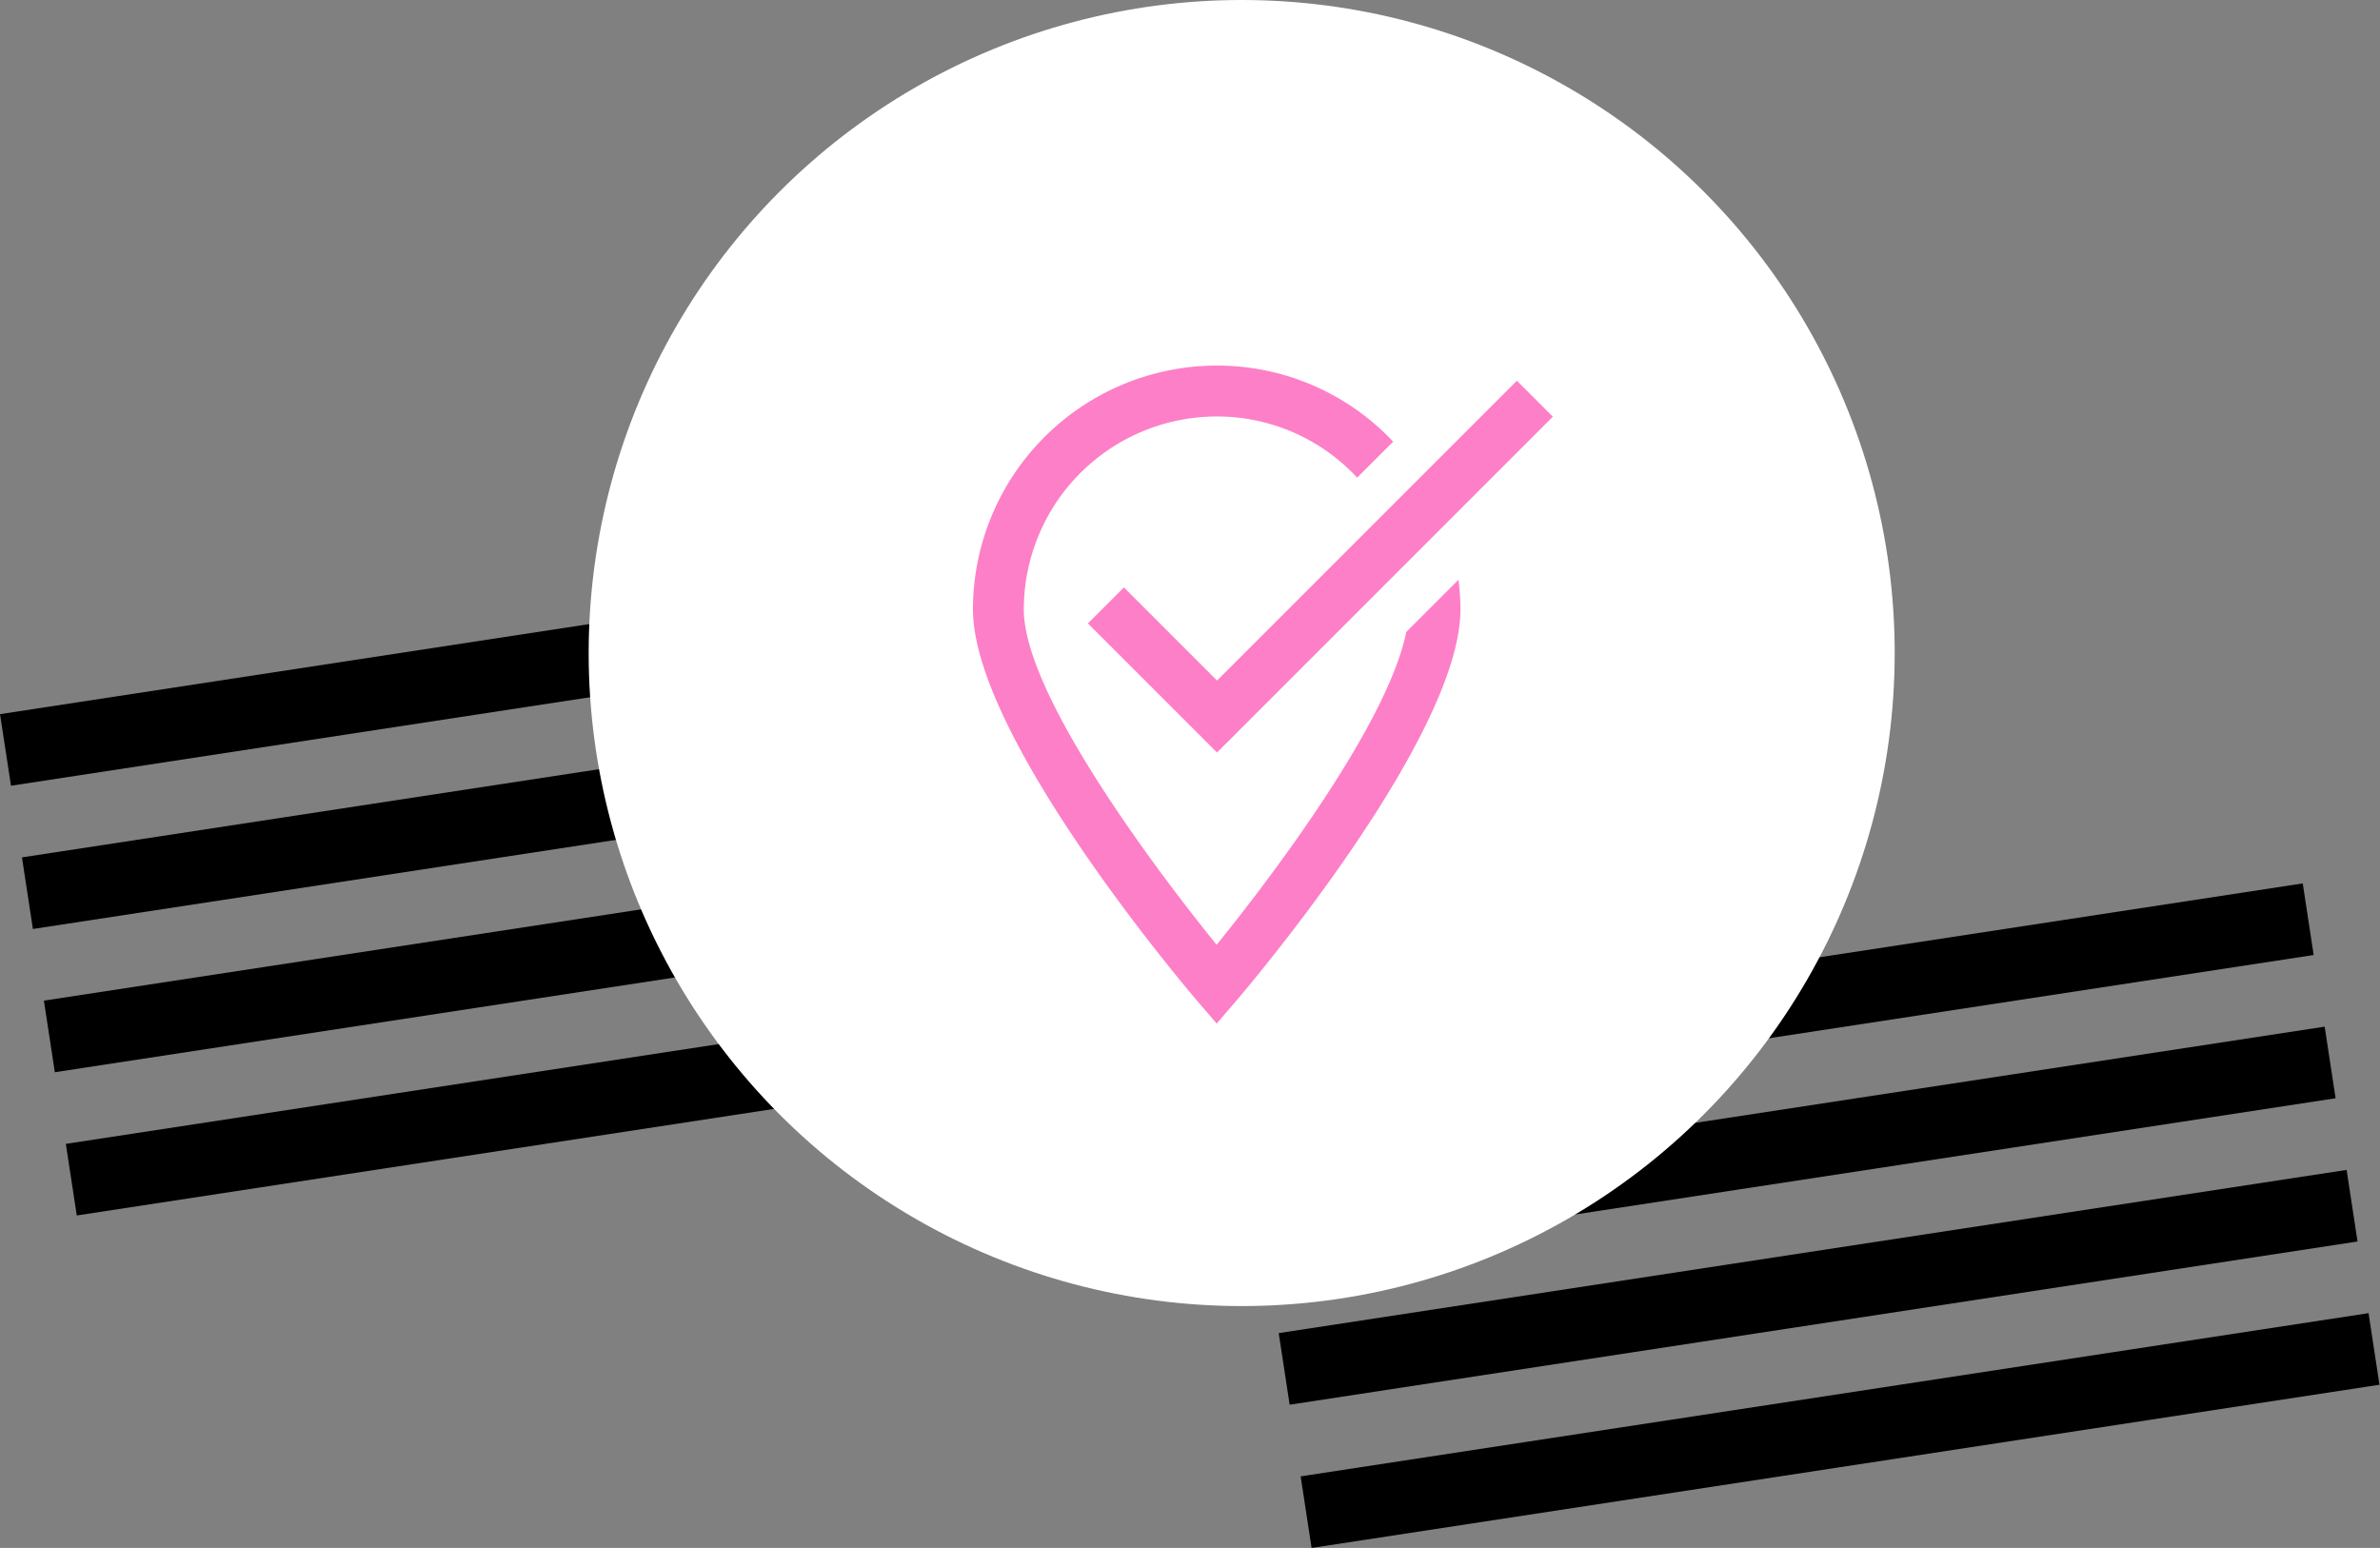
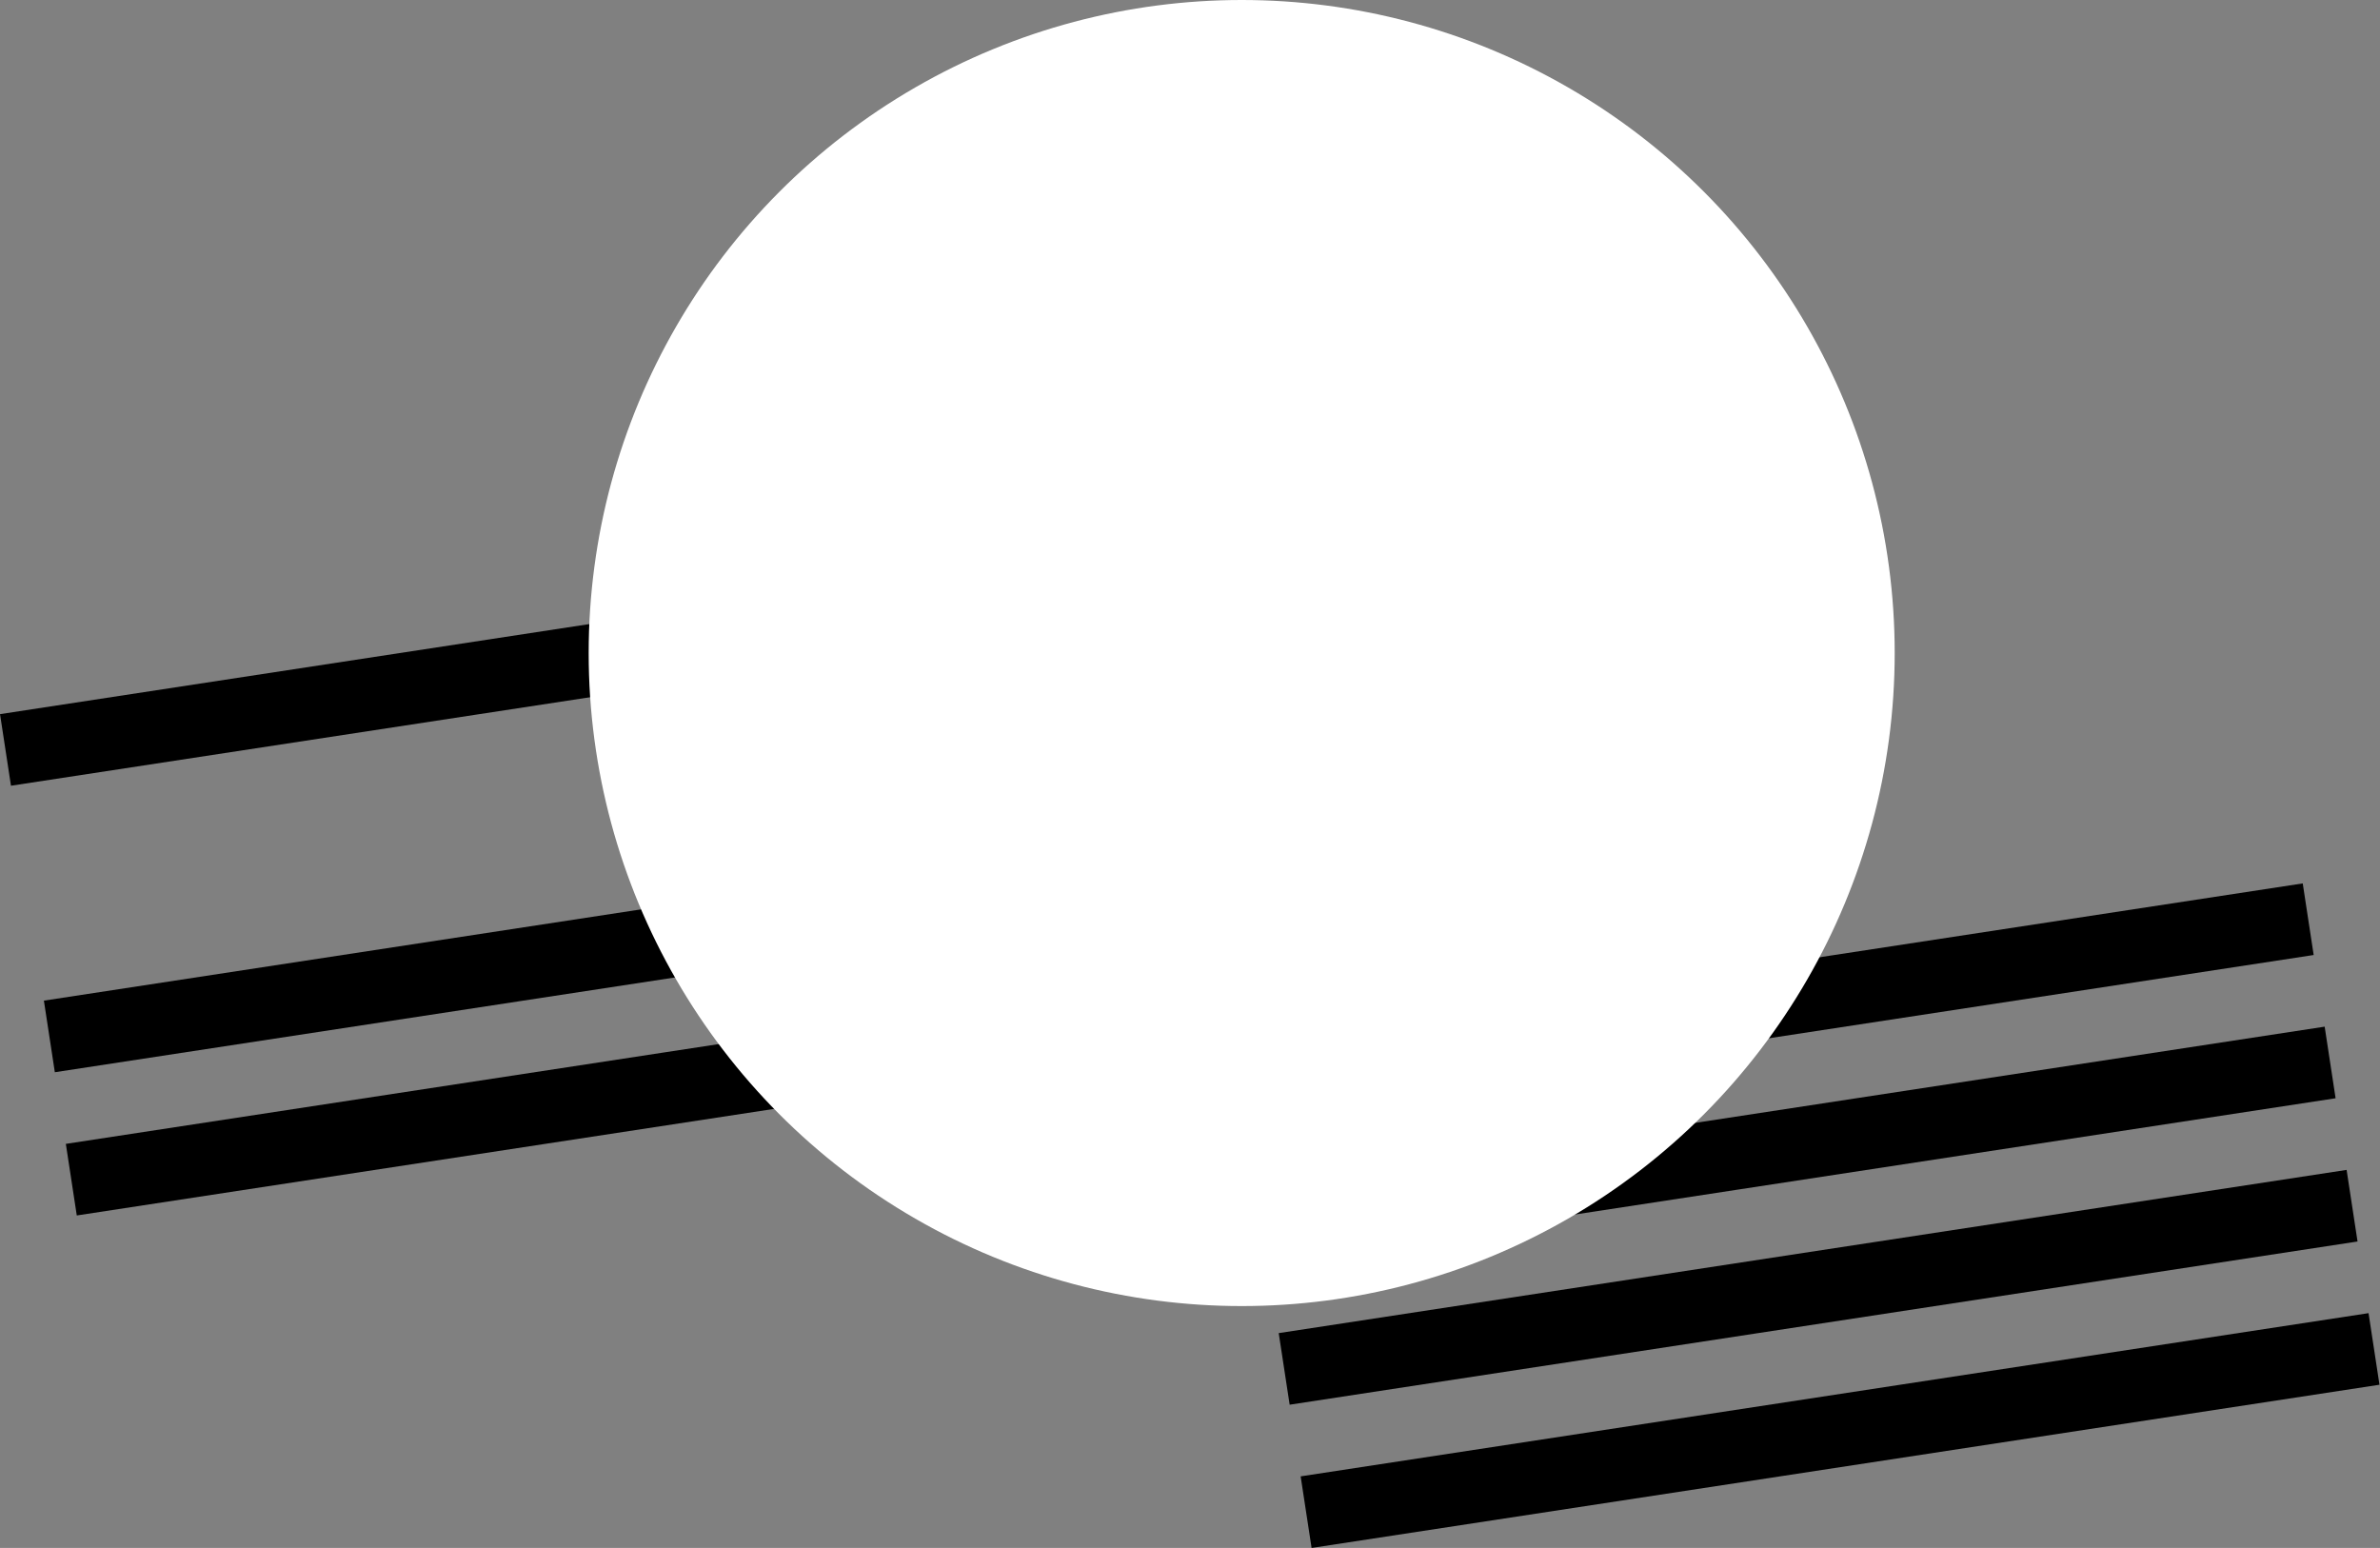
<svg xmlns="http://www.w3.org/2000/svg" width="254.721" height="165.666" viewBox="0 0 254.721 165.666">
  <rect x="0" y="0" width="254.721" height="165.666" fill="#808080" stroke="none" />
  <g transform="translate(-70.18 -64)">
    <g data-name="Group 18">
      <path data-name="Rectangle 54" d="m210.554 229.666-1.171-7.662 114.292-17.468 1.17 7.662z" />
      <path data-name="Rectangle 55" d="m208.206 214.335-1.171-7.662 114.292-17.468 1.17 7.662z" />
      <path data-name="Rectangle 56" d="m205.858 199.005-1.171-7.662 114.292-17.468 1.17 7.662z" />
      <path data-name="Rectangle 57" d="m203.511 183.674-1.171-7.662 114.292-17.468 1.17 7.662z" />
      <path data-name="Rectangle 58" d="m78.397 194.082-1.171-7.662 114.292-17.468 1.17 7.662z" />
      <path data-name="Rectangle 59" d="m76.049 178.752-1.171-7.662 114.292-17.468 1.17 7.662z" />
-       <path data-name="Rectangle 60" d="m73.701 163.421-1.171-7.662 114.292-17.468 1.17 7.662z" />
      <path data-name="Rectangle 61" d="m71.354 148.091-1.171-7.662 114.292-17.468 1.17 7.662z" />
    </g>
    <circle data-name="Ellipse 2" cx="69.889" cy="69.889" r="69.889" transform="translate(133.183 64)" fill="#fff" />
-     <path data-name="picto eligibilité" d="m190.47 126.866-3.854 3.853 13.819 13.817 35.941-35.941-3.851-3.853-32.09 32.09zm35.8-.815-5.579 5.579c-2.169 10.692-16.746 29.116-20.3 33.479-1.719-2.114-6.7-8.358-11.337-15.358-6.172-9.321-9.3-16.232-9.3-20.54a20.661 20.661 0 0 1 20.638-20.638 20.443 20.443 0 0 1 14.994 6.5l.044.046 3.851-3.849v-.007a25.849 25.849 0 0 0-18.884-8.137 26.116 26.116 0 0 0-26.086 26.087c0 13.719 23.038 40.775 24.018 41.922l2.068 2.41 2.068-2.41c.981-1.144 24.02-28.172 24.02-41.922a25.75 25.75 0 0 0-.209-3.147z" fill="#fd7fc7" />
  </g>
</svg>